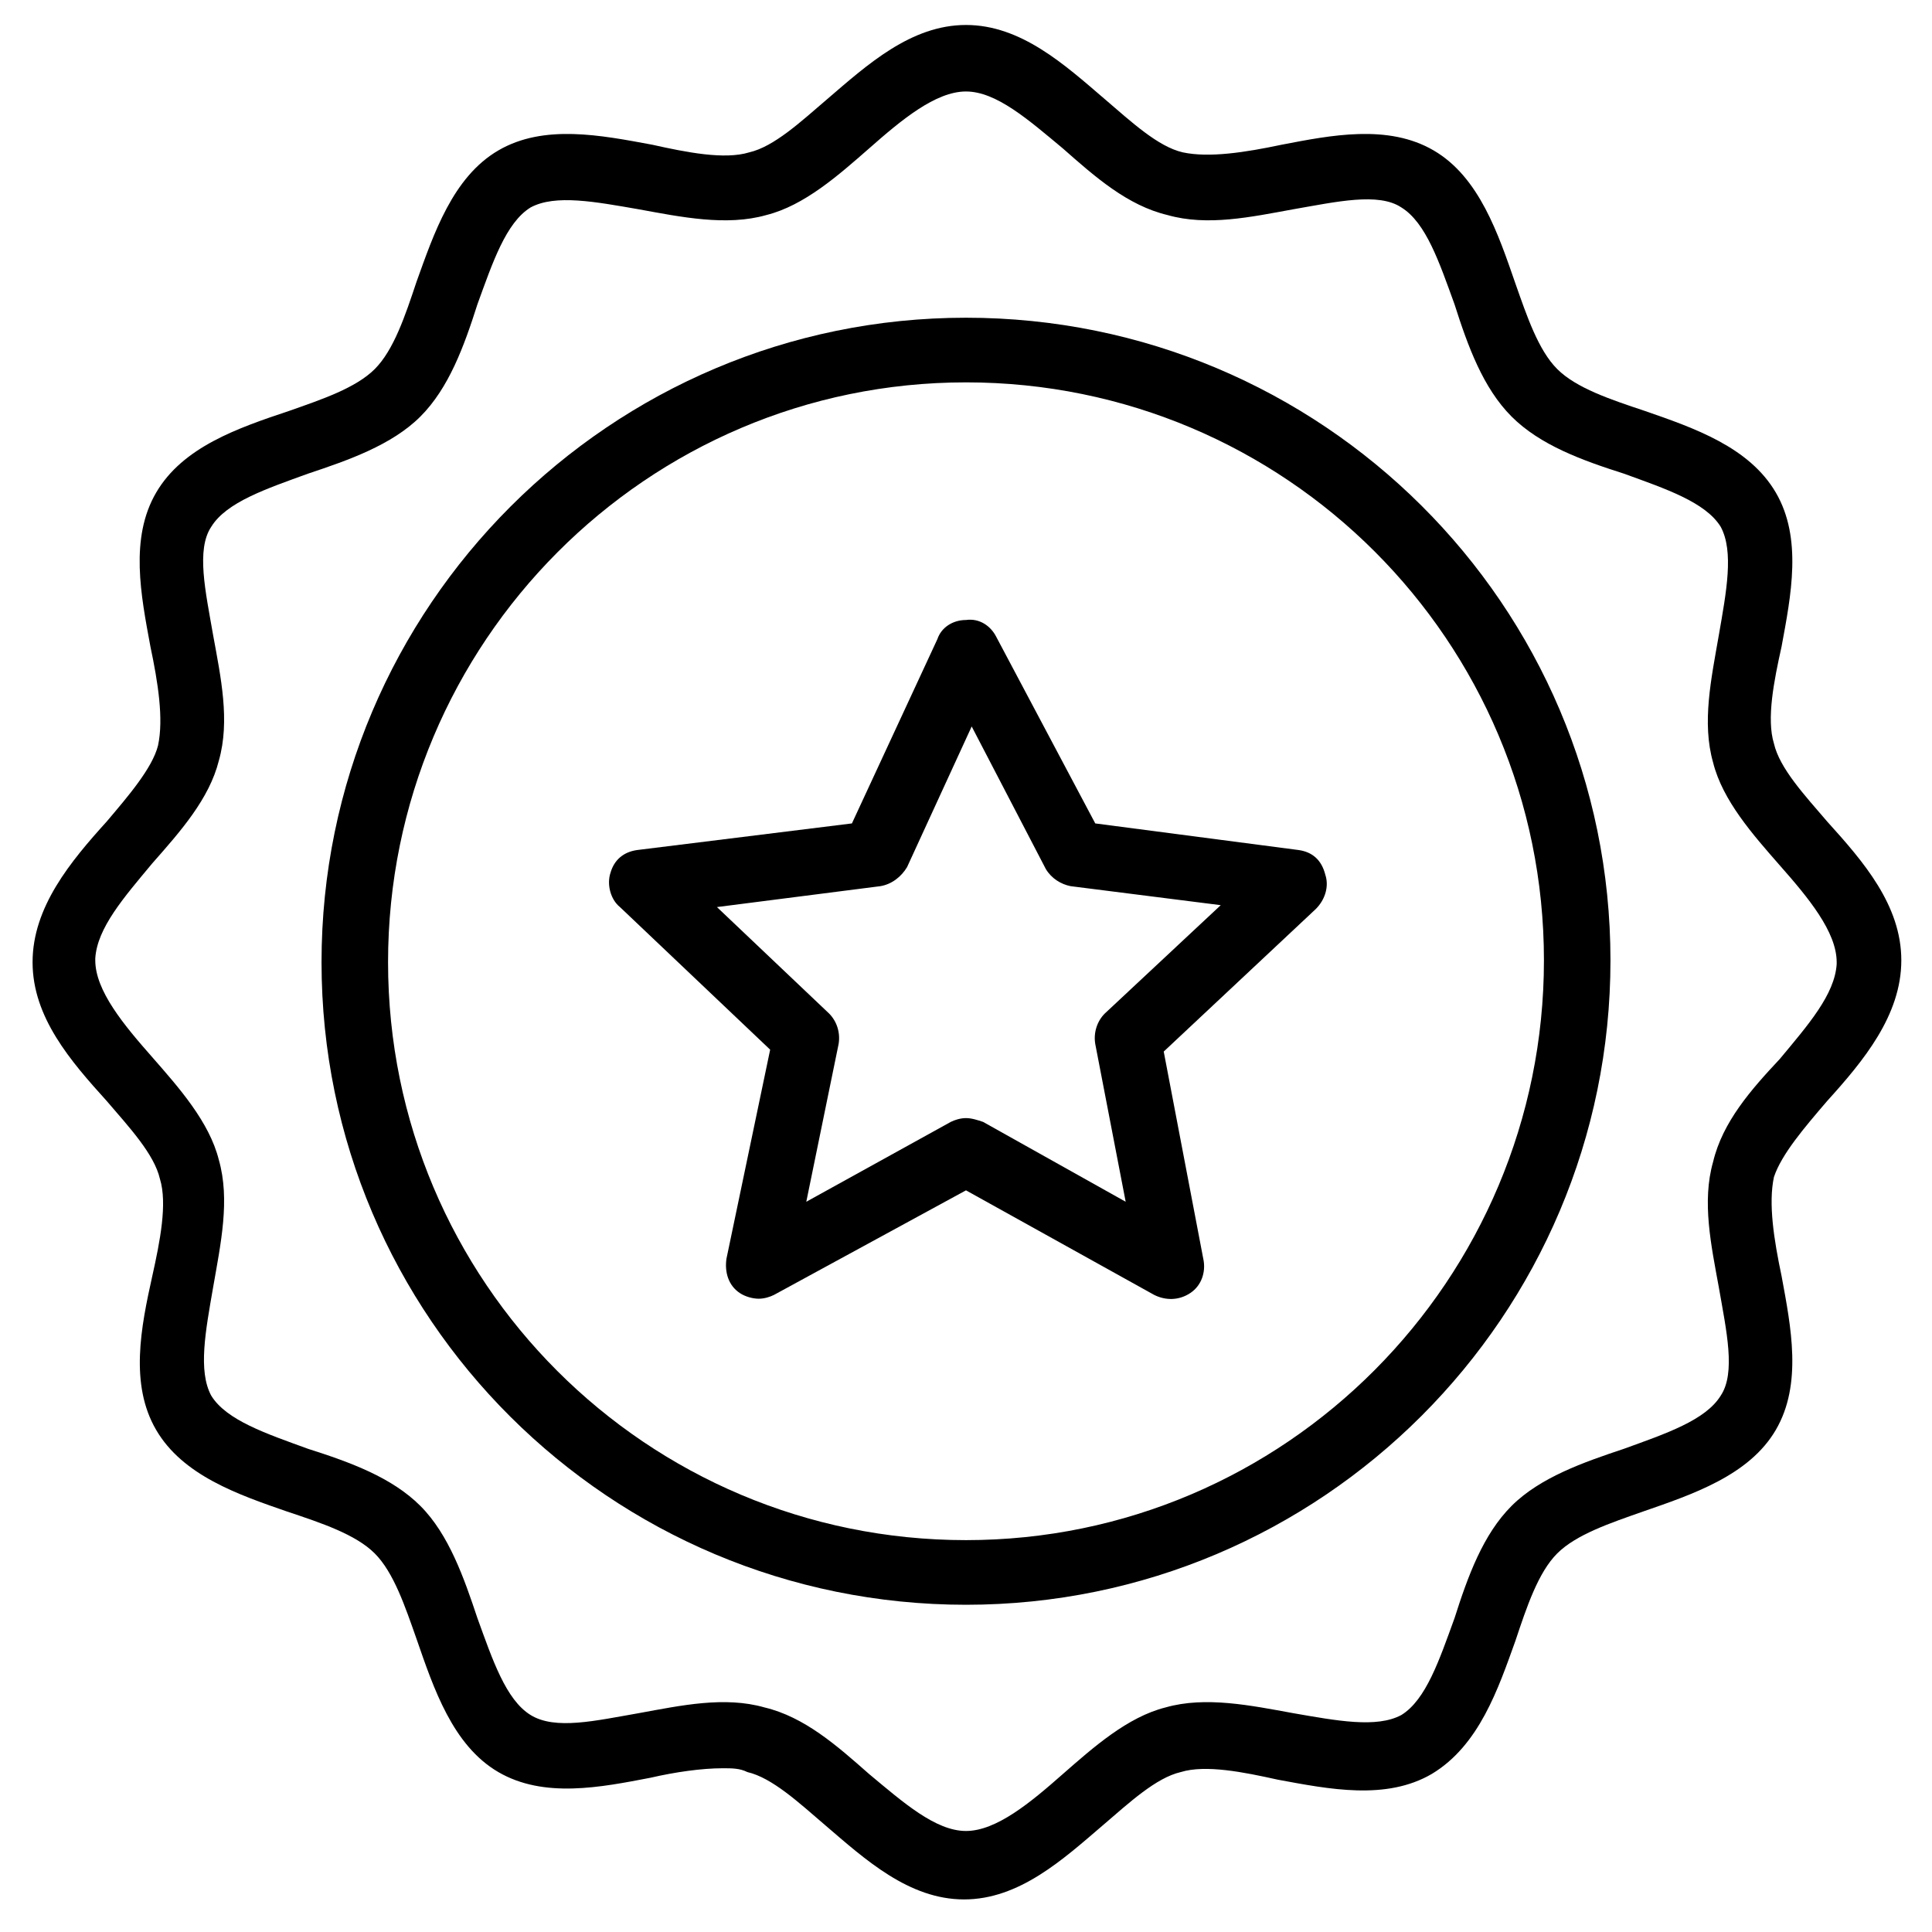
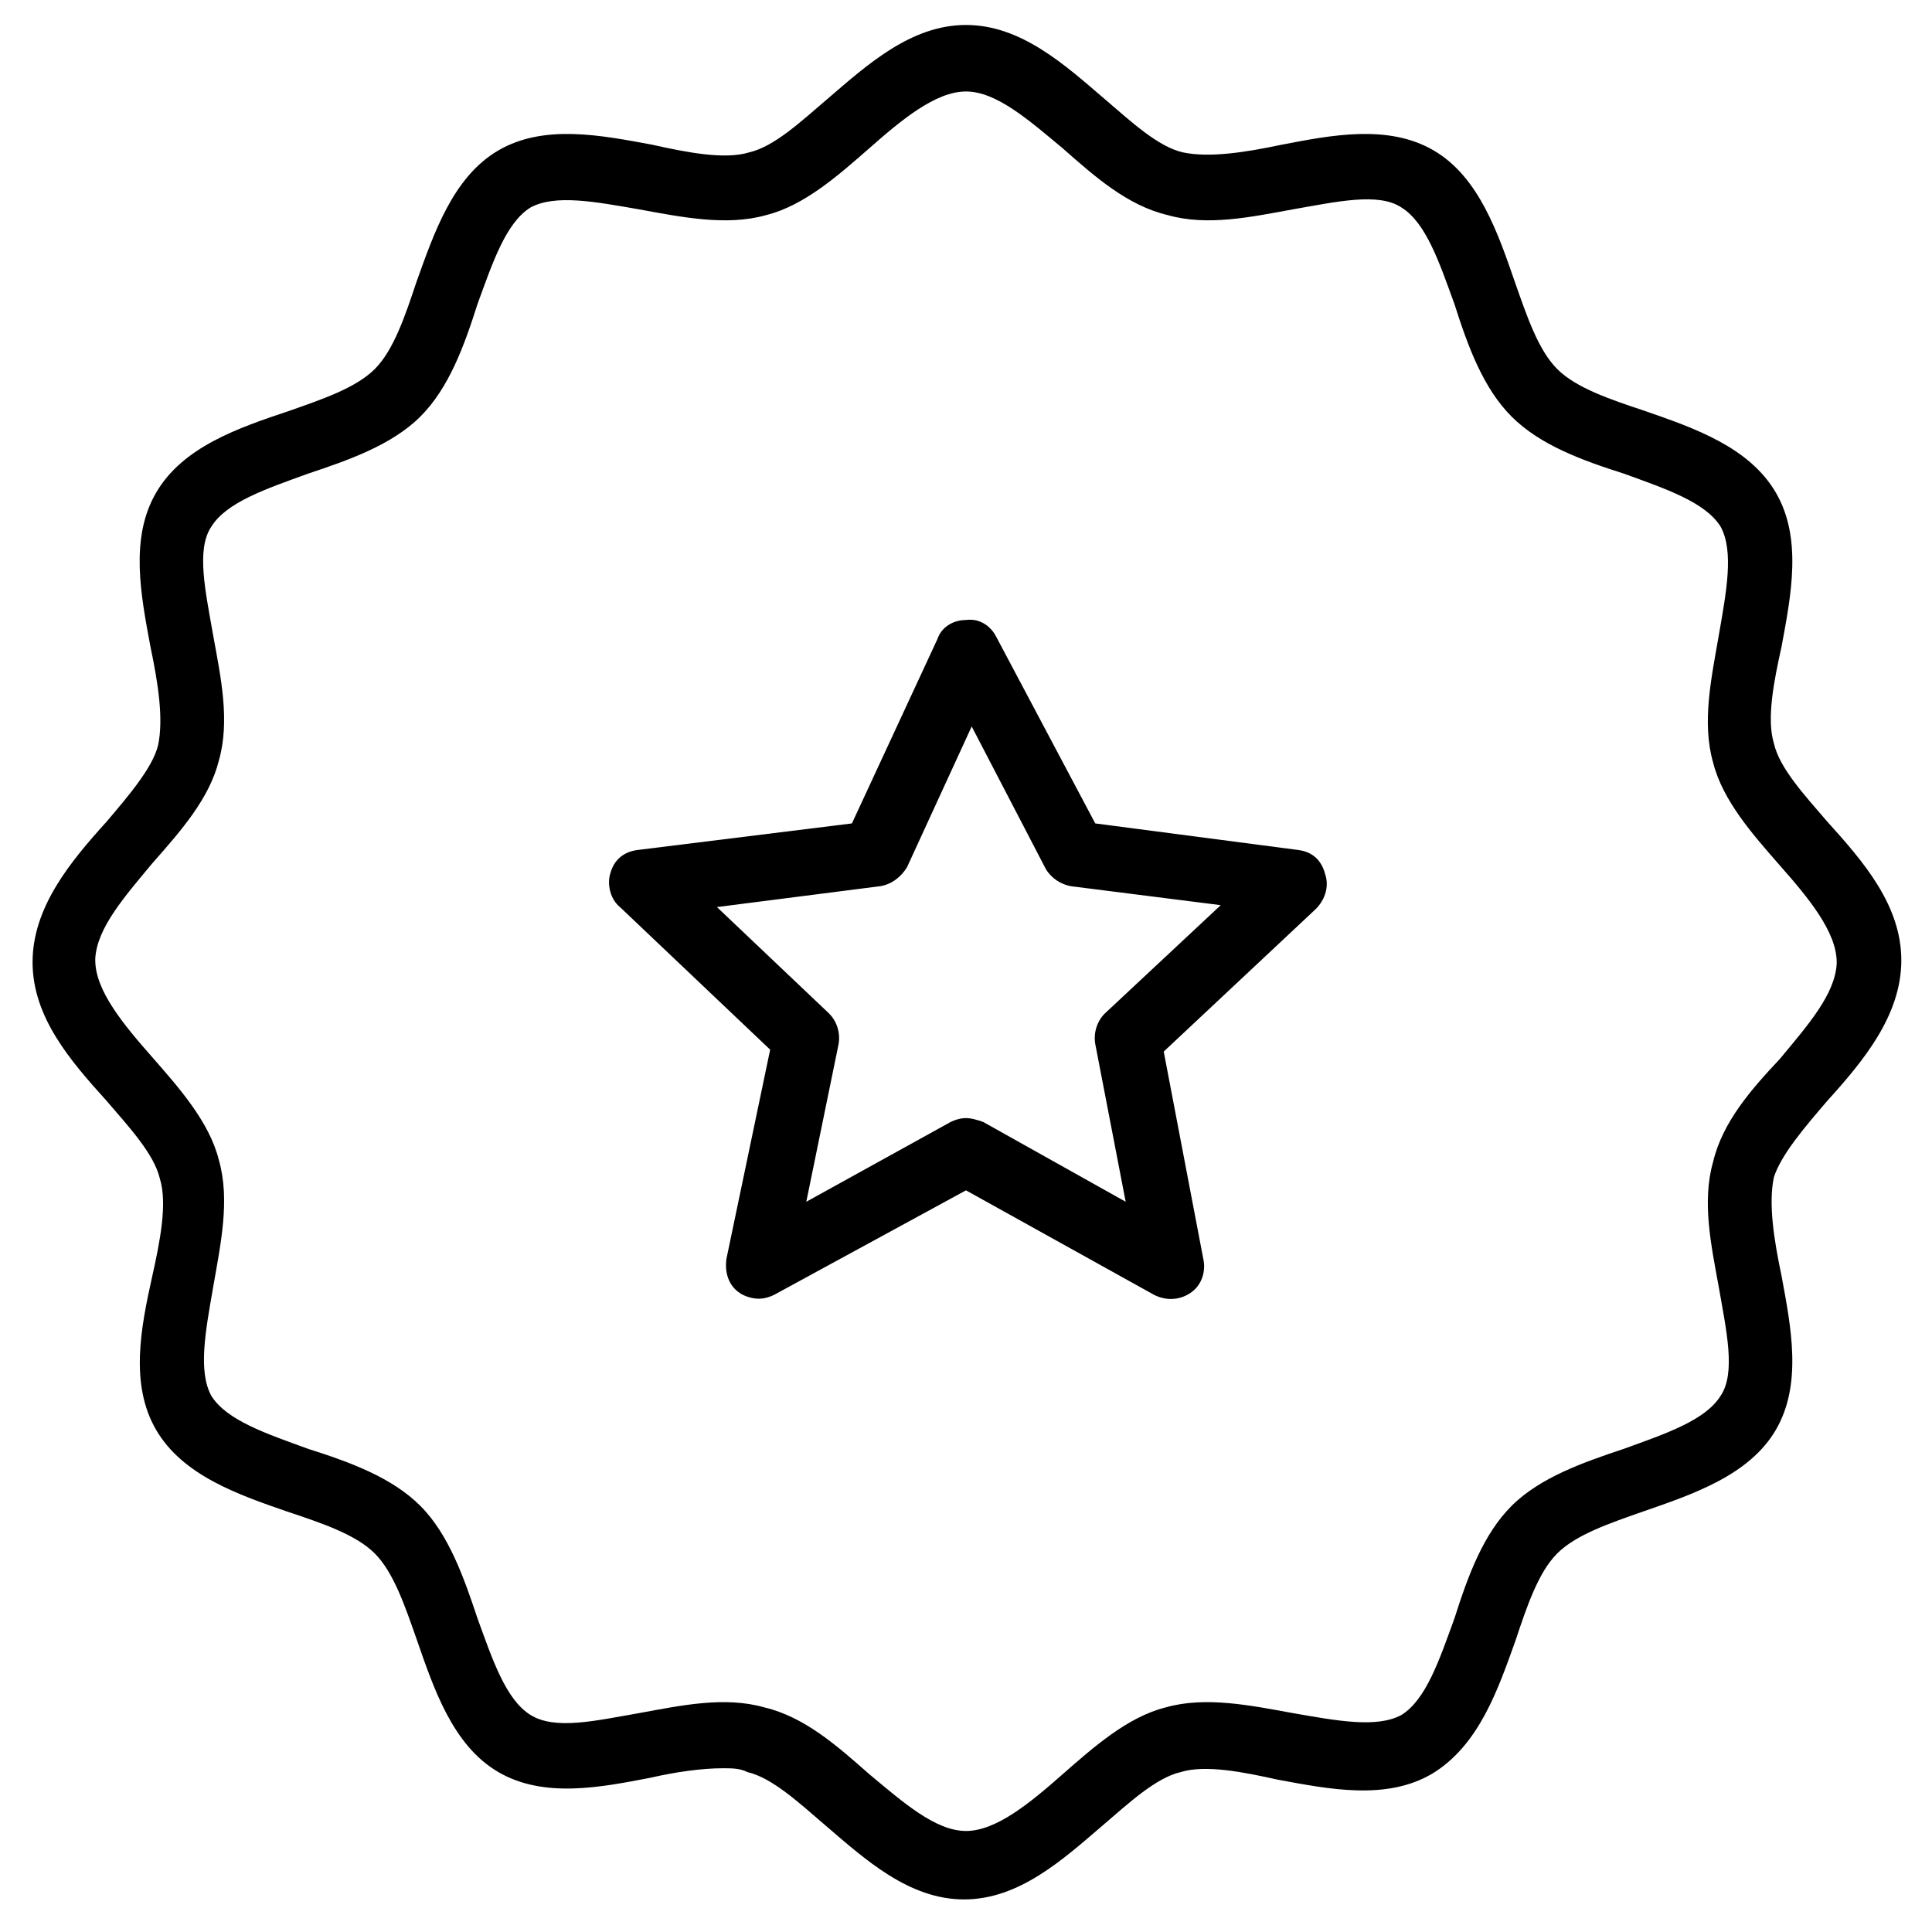
<svg xmlns="http://www.w3.org/2000/svg" fill="#000000" width="800px" height="800px" version="1.1" viewBox="144 144 512 512">
  <g>
-     <path d="m400 228.2c-94.211 0-170.79 76.578-170.79 170.79 0 94.211 76.578 170.29 170.79 170.29 94.211 0 170.79-76.578 170.79-170.79-0.004-94.211-76.582-170.29-170.79-170.29zm0 323.95c-84.641 0-153.16-68.52-153.16-153.16-0.004-84.641 68.516-153.66 153.16-153.66s153.16 68.52 153.16 153.16c0 84.645-68.52 153.66-153.16 153.66z" />
    <path d="m628.22 435.77c9.574-10.578 19.648-22.672 19.648-37.281s-10.078-26.199-19.648-36.777l3.023-2.519-3.023 2.519c-6.047-7.055-12.594-14.105-14.105-20.656-2.016-6.551 0-16.625 2.016-25.695 2.519-13.602 5.543-28.719-1.512-40.809-7.055-12.09-21.664-17.129-34.762-21.664-9.07-3.023-18.137-6.047-23.176-11.082-5.039-5.039-8.062-14.105-11.082-22.672-4.535-13.098-9.574-28.215-21.664-35.266-12.09-7.055-27.207-4.031-40.305-1.512-9.574 2.016-19.145 3.527-26.199 2.016-6.551-1.512-13.602-8.062-20.656-14.105-10.578-9.07-22.168-19.648-36.777-19.648s-26.199 10.578-36.777 19.648c-7.055 6.047-14.105 12.594-20.656 14.105-6.551 2.016-16.625 0-25.695-2.016-13.602-2.519-28.719-5.543-40.809 1.512-12.094 7.051-17.129 22.164-21.664 34.762-3.023 9.07-6.047 18.137-11.082 23.176-5.039 5.039-14.105 8.062-22.672 11.082-13.602 4.535-28.215 9.574-35.266 21.664-7.055 12.09-4.031 27.207-1.512 40.809 2.016 9.574 3.527 19.145 2.016 26.199-1.512 6.047-8.062 13.602-13.602 20.152-9.574 10.578-19.648 22.672-19.648 37.281 0 14.609 10.078 26.199 19.648 36.777 6.047 7.055 12.594 14.105 14.105 20.656 2.016 6.551 0 16.625-2.016 25.695-3.027 13.602-6.047 28.715 1.004 40.809 7.055 12.09 21.664 17.129 34.762 21.664 9.07 3.023 18.137 6.047 23.176 11.082 5.039 5.039 8.062 14.105 11.082 22.672 4.535 13.098 9.574 28.215 21.664 35.266 12.09 7.055 27.207 4.031 40.305 1.512 6.551-1.512 13.602-2.519 19.145-2.519 2.519 0 4.535 0 6.551 1.008 6.551 1.512 13.602 8.062 20.656 14.105 10.578 9.07 22.168 19.648 36.777 19.648 14.609 0 26.199-10.578 36.777-19.648 7.055-6.047 14.105-12.594 20.656-14.105 6.551-2.016 16.625 0 25.695 2.016 13.602 2.519 28.719 5.543 40.809-1.512 12.598-7.559 17.637-22.672 22.168-35.266 3.023-9.07 6.047-18.137 11.082-23.176 5.039-5.039 14.105-8.062 22.672-11.082 13.098-4.535 28.215-9.574 35.266-21.664 7.055-12.09 4.031-27.207 1.512-40.809-2.016-9.574-3.527-19.145-2.016-26.199 2.019-6.047 8.066-13.098 14.109-20.152zm-30.227 16.121c-3.023 10.578-0.504 22.168 1.512 33.25 2.016 11.586 4.535 22.672 0.504 28.719-4.031 6.551-14.609 10.078-25.695 14.105-10.578 3.527-22.168 7.559-29.727 15.113-7.559 7.559-11.586 18.641-15.113 29.727-4.031 11.082-7.559 21.664-14.105 25.695-6.551 3.527-17.129 1.512-28.719-0.504-11.082-2.016-23.176-4.535-33.754-1.512-10.078 2.519-19.145 10.578-27.207 17.633-8.566 7.559-17.633 15.113-25.695 15.113s-16.625-7.559-25.695-15.113c-8.566-7.559-17.129-15.113-27.711-17.633-10.578-3.023-22.168-0.504-33.25 1.512-11.586 2.016-22.168 4.535-28.719 0.504-6.551-4.031-10.078-14.609-14.105-25.695-3.527-10.578-7.559-22.168-15.113-29.727-7.559-7.559-18.641-11.586-29.727-15.113-11.082-4.031-21.664-7.559-25.695-14.105-3.527-6.551-1.512-17.129 0.504-28.719 2.016-11.586 4.535-23.176 1.512-33.754-2.519-10.078-10.578-19.145-17.633-27.207-7.559-8.566-15.113-17.633-15.113-25.695v-0.504c0.504-8.062 7.559-16.121 15.113-25.191 7.559-8.566 15.113-17.129 17.633-27.207 3.023-10.578 0.504-22.168-1.512-33.25-2.016-11.586-4.535-22.672-0.504-28.719 4.031-6.551 14.609-10.078 25.695-14.105 10.578-3.527 22.168-7.559 29.727-15.113 7.559-7.559 11.586-18.641 15.113-29.727 4.031-11.082 7.559-21.664 14.105-25.695 6.551-3.527 17.129-1.512 28.719 0.504 11.082 2.016 23.176 4.535 33.754 1.512 10.078-2.519 19.145-10.578 27.207-17.633 8.566-7.559 17.633-15.113 25.695-15.113s16.625 7.559 25.695 15.113c8.566 7.559 17.129 15.113 27.711 17.633 10.578 3.023 22.168 0.504 33.25-1.512 11.586-2.016 22.672-4.535 28.719-0.504 6.551 4.031 10.078 14.609 14.105 25.695 3.527 11.082 7.559 22.168 15.113 29.727 7.559 7.559 18.641 11.586 29.727 15.113 11.082 4.031 21.664 7.559 25.695 14.105 3.527 6.551 1.512 17.129-0.504 28.719-2.016 11.586-4.535 23.176-1.512 33.754 2.519 10.078 10.578 19.145 17.633 27.207 7.559 8.566 15.113 17.633 15.113 25.695v0.504c-0.504 8.062-7.559 16.121-15.113 25.191l-3.023-2.519 3.023 2.519c-7.559 8.062-15.113 16.629-17.633 27.207z" />
    <path d="m488.16 369.27-53.906-7.055-26.199-49.375c-1.512-3.023-4.535-5.039-8.062-4.535-3.527 0-6.551 2.016-7.559 5.039l-22.668 48.871-56.93 7.055c-3.527 0.504-6.047 2.519-7.055 6.047-1.008 3.023 0 7.055 2.519 9.07l39.801 37.785-11.586 55.418c-0.504 3.527 0.504 7.055 3.527 9.07 1.512 1.008 3.527 1.512 5.039 1.512 1.512 0 3.023-0.504 4.031-1.008l50.883-27.711 49.879 27.711c3.023 1.512 6.551 1.512 9.574-0.504s4.031-5.543 3.527-8.566l-10.578-55.418 40.305-37.785c2.519-2.519 3.527-6.047 2.519-9.07-1.016-4.031-3.535-6.047-7.062-6.551zm-51.387 43.328c-2.016 2.016-3.023 5.039-2.519 8.062l8.062 41.816-37.785-21.16c-1.512-0.504-3.023-1.008-4.535-1.008s-3.023 0.504-4.031 1.008l-38.289 21.16 8.566-41.816c0.504-3.023-0.504-6.047-2.519-8.062l-29.727-28.215 43.328-5.543c3.023-0.504 5.543-2.519 7.055-5.039l17.129-37.281 19.648 37.785c1.512 2.519 4.031 4.031 6.551 4.535l39.801 5.039z" />
  </g>
</svg>